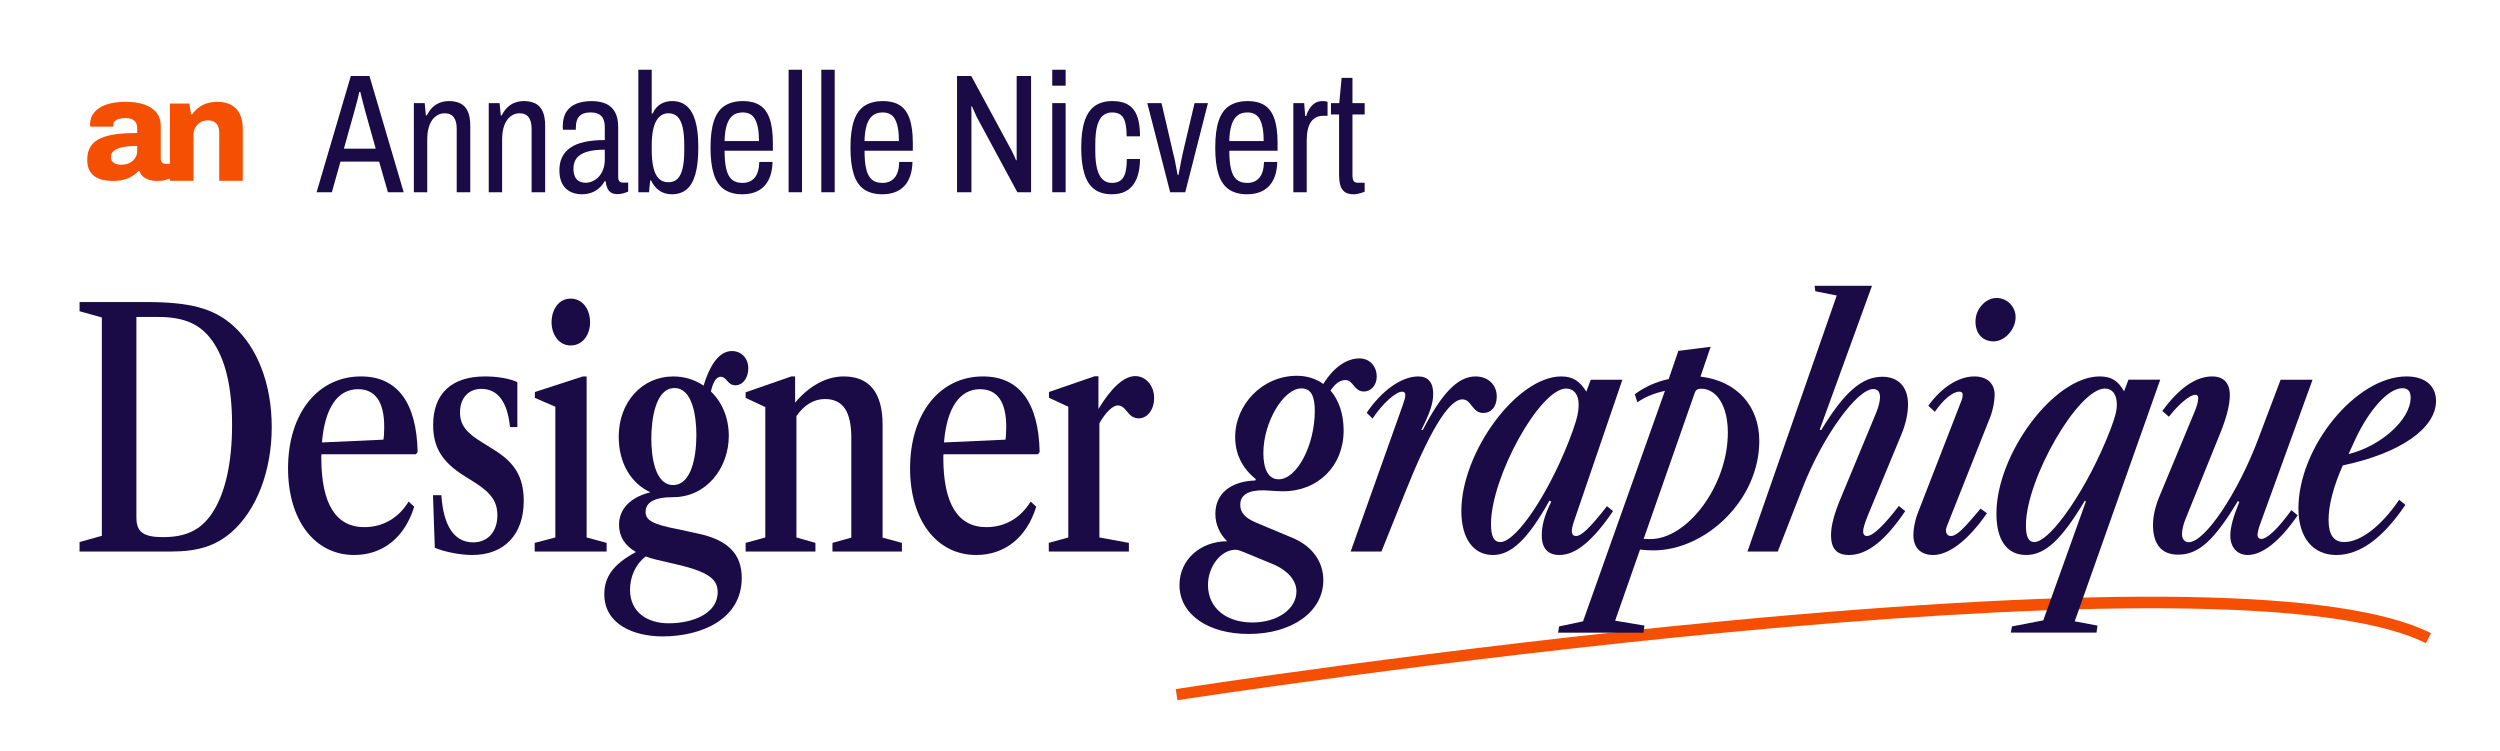
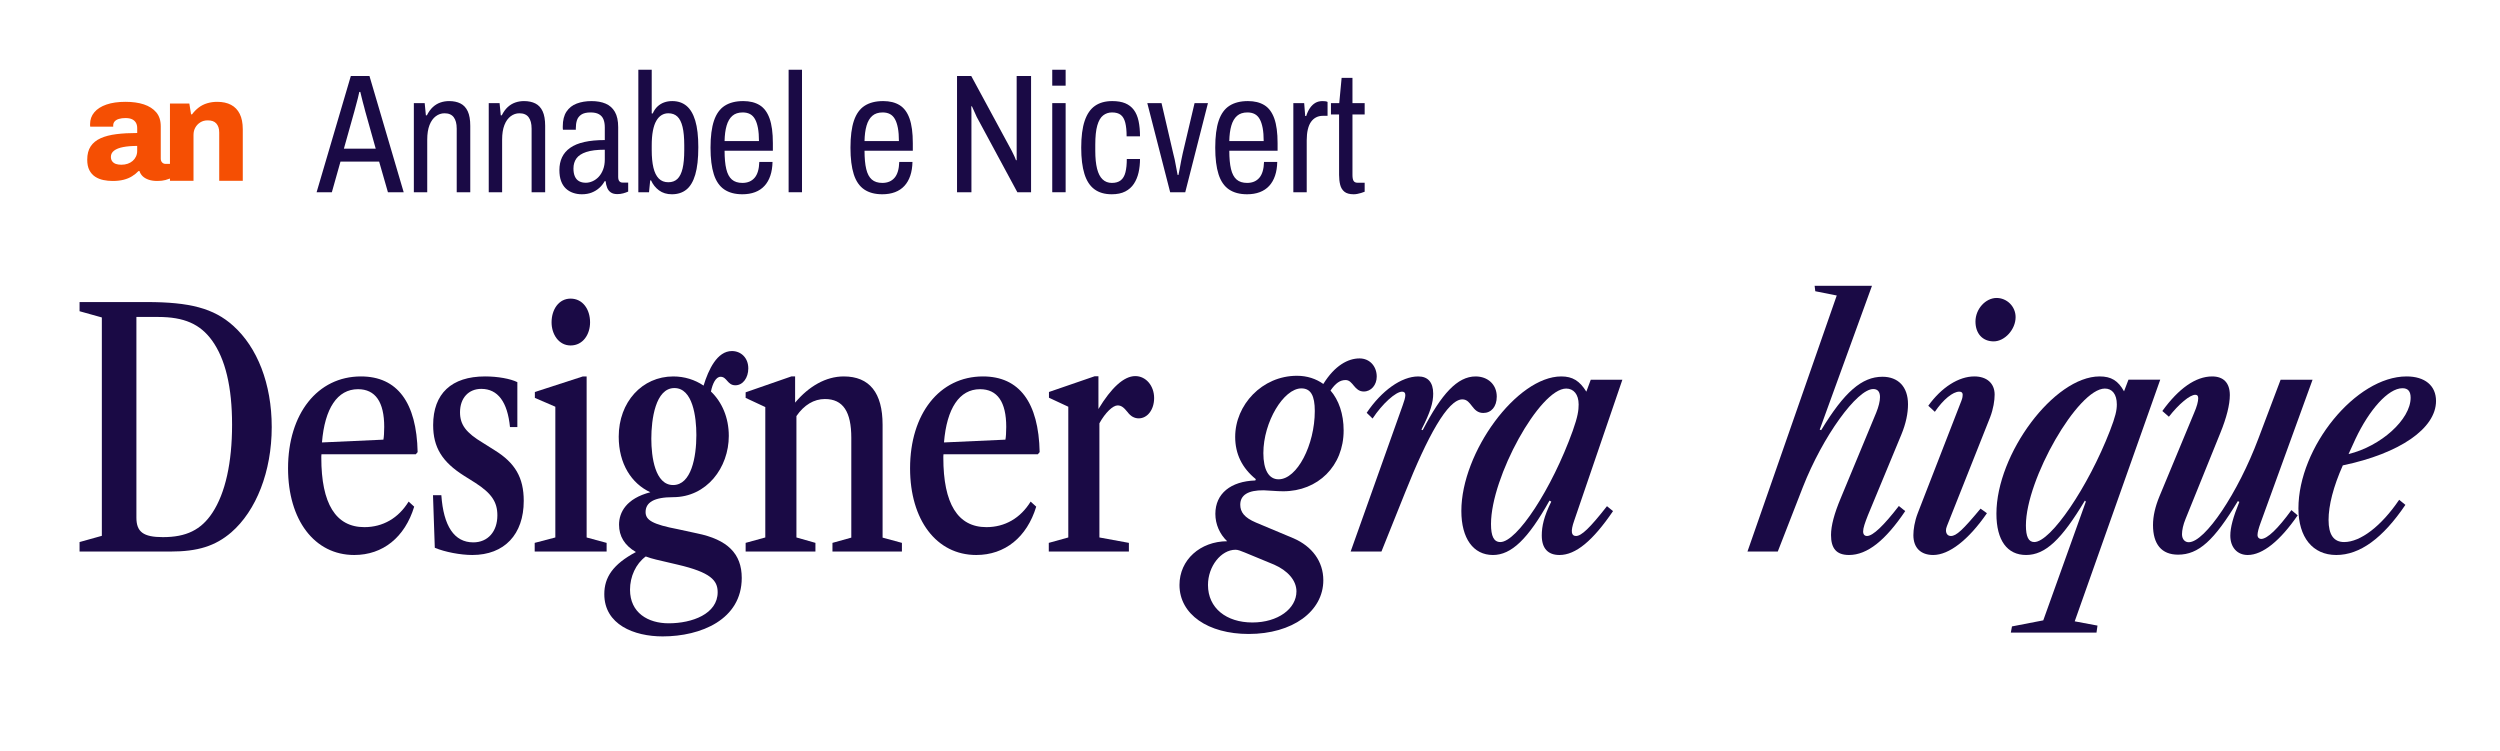
<svg xmlns="http://www.w3.org/2000/svg" version="1.1" id="Calque_1" x="0px" y="0px" width="442.667px" height="133px" viewBox="0 0 442.667 133" enable-background="new 0 0 442.667 133" xml:space="preserve">
  <g>
-     <path fill="#F54F03" d="M208.489,123.986l-0.308-1.977c0.461-0.072,46.675-7.227,96.864-12.007   c67.527-6.432,109.717-5.726,125.4,2.101l-0.893,1.789C392.855,95.582,210.329,123.699,208.489,123.986z" />
-   </g>
+     </g>
  <path fill="#F54F03" d="M42.451,20.167c-0.355-0.713-0.869-1.247-1.538-1.602c-0.669-0.356-1.487-0.534-2.455-0.534  c-0.627,0-1.221,0.085-1.78,0.254s-1.06,0.423-1.501,0.762c-0.441,0.339-0.831,0.737-1.169,1.196h-0.178l-0.305-1.908h-3.432v10.683  h-0.789c-0.239,0-0.438-0.084-0.598-0.255c-0.162-0.168-0.242-0.396-0.242-0.686v-5.724c0-1.017-0.268-1.837-0.802-2.467  c-0.534-0.625-1.263-1.092-2.187-1.4c-0.923-0.304-2.006-0.455-3.243-0.455c-1.322,0-2.45,0.16-3.382,0.482  c-0.933,0.32-1.65,0.78-2.149,1.373c-0.501,0.593-0.75,1.289-0.75,2.087c0,0.103,0,0.181,0,0.242c0,0.059,0.009,0.131,0.026,0.217  h4.069v-0.231c0-0.272,0.084-0.501,0.255-0.698c0.169-0.196,0.419-0.346,0.75-0.444c0.331-0.103,0.716-0.154,1.157-0.154  c0.492,0,0.886,0.073,1.183,0.215c0.296,0.147,0.522,0.349,0.675,0.611c0.153,0.263,0.228,0.59,0.228,0.978v0.842  c-1.356,0-2.582,0.067-3.675,0.203c-1.094,0.137-2.027,0.376-2.798,0.724c-0.771,0.348-1.359,0.826-1.766,1.438  c-0.408,0.611-0.611,1.401-0.611,2.367c0,0.746,0.127,1.365,0.381,1.856c0.255,0.491,0.598,0.876,1.03,1.157  c0.433,0.28,0.917,0.473,1.449,0.584c0.535,0.11,1.083,0.166,1.642,0.166c0.728,0,1.376-0.072,1.945-0.216  c0.567-0.146,1.067-0.353,1.5-0.625c0.433-0.269,0.81-0.576,1.131-0.916h0.178c0.103,0.357,0.294,0.667,0.572,0.93  c0.279,0.263,0.636,0.464,1.069,0.61c0.432,0.144,0.937,0.216,1.512,0.216c0.56,0,1.04-0.056,1.438-0.166  c0.357-0.099,0.615-0.186,0.803-0.263v0.396h4.169v-8.107c0-0.507,0.11-0.952,0.332-1.335c0.219-0.38,0.517-0.687,0.89-0.914  c0.373-0.229,0.805-0.342,1.297-0.342c0.322,0,0.61,0.04,0.864,0.125c0.254,0.085,0.465,0.222,0.636,0.406  c0.169,0.188,0.301,0.413,0.394,0.675c0.093,0.264,0.14,0.583,0.14,0.954v8.54h4.171v-9.124  C42.985,21.786,42.807,20.88,42.451,20.167z M24.291,26.729c0,0.354-0.072,0.687-0.216,0.991c-0.144,0.304-0.34,0.564-0.585,0.774  c-0.246,0.214-0.539,0.381-0.877,0.498c-0.34,0.119-0.713,0.177-1.121,0.177c-0.372,0-0.695-0.046-0.967-0.139  c-0.271-0.094-0.486-0.246-0.648-0.457c-0.161-0.212-0.241-0.48-0.241-0.803c0-0.439,0.187-0.804,0.56-1.094  c0.373-0.286,0.906-0.499,1.602-0.633c0.695-0.137,1.526-0.205,2.492-0.205V26.729z" />
  <g>
    <path fill="#1A0A45" d="M56.06,34.039l6.06-20.58h3.3l6.06,20.58h-2.79l-1.56-5.43h-6.84l-1.53,5.43H56.06z M60.89,26.329h5.64   l-1.86-6.63c-0.04-0.2-0.1-0.435-0.18-0.705c-0.081-0.27-0.161-0.565-0.24-0.885c-0.08-0.319-0.16-0.64-0.24-0.96   c-0.08-0.319-0.15-0.61-0.21-0.87h-0.18c-0.06,0.32-0.146,0.69-0.255,1.11c-0.11,0.42-0.221,0.835-0.33,1.245   c-0.11,0.41-0.206,0.765-0.285,1.065L60.89,26.329z" />
    <path fill="#1A0A45" d="M73.279,34.039v-15.78h1.92l0.21,2.16h0.18c0.3-0.6,0.65-1.084,1.05-1.455c0.4-0.37,0.845-0.64,1.335-0.81   s1.005-0.255,1.545-0.255c0.78,0,1.45,0.14,2.01,0.42c0.56,0.281,0.99,0.74,1.29,1.38s0.45,1.5,0.45,2.58v11.76h-2.4v-11.25   c0-0.46-0.045-0.855-0.135-1.185s-0.22-0.61-0.39-0.84s-0.39-0.405-0.66-0.525c-0.27-0.12-0.596-0.18-0.975-0.18   c-0.56,0-1.076,0.175-1.545,0.525c-0.47,0.35-0.84,0.87-1.11,1.56s-0.405,1.555-0.405,2.595v9.3H73.279z" />
    <path fill="#1A0A45" d="M86.539,34.039v-15.78h1.92l0.21,2.16h0.18c0.3-0.6,0.65-1.084,1.05-1.455c0.4-0.37,0.845-0.64,1.335-0.81   s1.005-0.255,1.545-0.255c0.78,0,1.45,0.14,2.01,0.42c0.56,0.281,0.99,0.74,1.29,1.38s0.45,1.5,0.45,2.58v11.76h-2.4v-11.25   c0-0.46-0.045-0.855-0.135-1.185s-0.22-0.61-0.39-0.84s-0.39-0.405-0.66-0.525c-0.27-0.12-0.596-0.18-0.975-0.18   c-0.56,0-1.076,0.175-1.545,0.525c-0.47,0.35-0.84,0.87-1.11,1.56s-0.405,1.555-0.405,2.595v9.3H86.539z" />
    <path fill="#1A0A45" d="M103.009,34.399c-0.54,0-1.055-0.085-1.545-0.255c-0.49-0.169-0.915-0.425-1.275-0.765   c-0.36-0.34-0.641-0.78-0.84-1.32s-0.3-1.19-0.3-1.95c0-0.84,0.155-1.59,0.465-2.25c0.31-0.66,0.79-1.22,1.44-1.68   c0.649-0.46,1.485-0.805,2.505-1.035c1.02-0.229,2.229-0.345,3.63-0.345v-2.25c0-0.56-0.08-1.035-0.24-1.425s-0.425-0.69-0.795-0.9   s-0.865-0.315-1.485-0.315c-0.72,0-1.271,0.13-1.65,0.39c-0.38,0.26-0.635,0.596-0.765,1.005c-0.13,0.41-0.195,0.875-0.195,1.395   v0.27h-2.28c-0.02-0.08-0.03-0.17-0.03-0.27s0-0.21,0-0.33c0-1.08,0.22-1.95,0.66-2.61c0.439-0.66,1.044-1.135,1.815-1.425   c0.77-0.29,1.635-0.435,2.595-0.435c0.98,0,1.82,0.15,2.52,0.45c0.7,0.3,1.245,0.785,1.635,1.455   c0.39,0.67,0.585,1.575,0.585,2.715v8.79c0,0.36,0.07,0.62,0.21,0.78c0.14,0.161,0.33,0.24,0.57,0.24h0.99v1.59   c-0.26,0.12-0.555,0.225-0.885,0.315c-0.33,0.09-0.675,0.135-1.035,0.135c-0.48,0-0.866-0.101-1.155-0.3   c-0.29-0.2-0.505-0.475-0.645-0.825c-0.14-0.35-0.23-0.735-0.27-1.155h-0.18c-0.24,0.44-0.555,0.835-0.945,1.185   c-0.39,0.35-0.84,0.625-1.35,0.825C104.254,34.299,103.669,34.399,103.009,34.399z M103.729,32.359c0.4,0,0.799-0.09,1.2-0.27   c0.4-0.18,0.76-0.439,1.08-0.78c0.32-0.34,0.58-0.77,0.78-1.29c0.2-0.52,0.3-1.11,0.3-1.77v-1.74c-1.38,0-2.475,0.135-3.285,0.405   s-1.39,0.65-1.74,1.14c-0.35,0.49-0.525,1.085-0.525,1.785c0,0.561,0.084,1.03,0.255,1.41c0.169,0.38,0.42,0.66,0.75,0.84   C102.874,32.269,103.269,32.359,103.729,32.359z" />
    <path fill="#1A0A45" d="M118.969,34.399c-0.9,0-1.66-0.23-2.28-0.69c-0.62-0.46-1.09-1.05-1.41-1.77h-0.15l-0.21,2.1h-1.89v-21.69   h2.37v7.74h0.18c0.22-0.5,0.5-0.91,0.84-1.23c0.34-0.319,0.73-0.56,1.17-0.72c0.439-0.16,0.919-0.24,1.44-0.24   c1,0,1.84,0.28,2.52,0.84c0.68,0.56,1.2,1.435,1.56,2.625s0.54,2.755,0.54,4.695c0,2.021-0.18,3.64-0.54,4.86   c-0.36,1.22-0.885,2.105-1.575,2.655S119.989,34.399,118.969,34.399z M118.339,32.269c0.66,0,1.195-0.195,1.605-0.585   c0.41-0.39,0.715-1,0.915-1.83c0.2-0.83,0.3-1.905,0.3-3.225v-0.9c0-1.34-0.1-2.425-0.3-3.255c-0.2-0.83-0.505-1.44-0.915-1.83   c-0.41-0.39-0.945-0.585-1.605-0.585c-0.44,0-0.84,0.11-1.2,0.33c-0.36,0.22-0.67,0.555-0.93,1.005   c-0.26,0.45-0.46,1.035-0.6,1.755c-0.14,0.72-0.21,1.59-0.21,2.61v0.84c0,1.22,0.1,2.25,0.3,3.09c0.2,0.84,0.515,1.48,0.945,1.92   C117.074,32.049,117.639,32.269,118.339,32.269z" />
    <path fill="#1A0A45" d="M131.449,34.399c-1.3,0-2.37-0.285-3.21-0.855c-0.84-0.57-1.455-1.465-1.845-2.685   c-0.39-1.22-0.585-2.79-0.585-4.71c0-1.98,0.205-3.575,0.615-4.785c0.41-1.21,1.045-2.09,1.905-2.64   c0.859-0.55,1.95-0.825,3.27-0.825c1.16,0,2.13,0.24,2.91,0.72c0.78,0.48,1.365,1.265,1.755,2.355   c0.39,1.09,0.585,2.545,0.585,4.365v1.35h-8.55c0,1.32,0.1,2.4,0.3,3.24c0.2,0.84,0.53,1.46,0.99,1.86c0.46,0.4,1.08,0.6,1.86,0.6   c0.459,0,0.87-0.075,1.23-0.225c0.36-0.15,0.669-0.375,0.93-0.675c0.26-0.3,0.46-0.685,0.6-1.155c0.14-0.47,0.22-1.024,0.24-1.665   h2.34c-0.02,0.92-0.15,1.735-0.39,2.445c-0.24,0.71-0.585,1.31-1.035,1.8c-0.45,0.49-1.005,0.86-1.665,1.11   C133.039,34.274,132.289,34.399,131.449,34.399z M128.298,24.979h6.09c0-0.9-0.06-1.669-0.18-2.31   c-0.12-0.64-0.295-1.165-0.525-1.575c-0.23-0.41-0.525-0.71-0.885-0.9c-0.36-0.189-0.79-0.285-1.29-0.285   c-0.76,0-1.37,0.2-1.83,0.6c-0.46,0.4-0.8,0.98-1.02,1.74C128.438,23.009,128.318,23.919,128.298,24.979z" />
    <path fill="#1A0A45" d="M139.638,34.039v-21.69h2.37v21.69H139.638z" />
-     <path fill="#1A0A45" d="M145.428,34.039v-21.69h2.37v21.69H145.428z" />
    <path fill="#1A0A45" d="M156.229,34.399c-1.3,0-2.37-0.285-3.21-0.855c-0.84-0.57-1.455-1.465-1.845-2.685   c-0.39-1.22-0.585-2.79-0.585-4.71c0-1.98,0.205-3.575,0.615-4.785c0.41-1.21,1.045-2.09,1.905-2.64   c0.859-0.55,1.95-0.825,3.27-0.825c1.16,0,2.13,0.24,2.91,0.72c0.78,0.48,1.365,1.265,1.755,2.355   c0.39,1.09,0.585,2.545,0.585,4.365v1.35h-8.55c0,1.32,0.1,2.4,0.3,3.24c0.2,0.84,0.53,1.46,0.99,1.86c0.46,0.4,1.08,0.6,1.86,0.6   c0.459,0,0.87-0.075,1.23-0.225c0.36-0.15,0.669-0.375,0.93-0.675c0.26-0.3,0.46-0.685,0.6-1.155c0.14-0.47,0.22-1.024,0.24-1.665   h2.34c-0.02,0.92-0.15,1.735-0.39,2.445c-0.24,0.71-0.585,1.31-1.035,1.8c-0.45,0.49-1.005,0.86-1.665,1.11   C157.818,34.274,157.068,34.399,156.229,34.399z M153.078,24.979h6.09c0-0.9-0.06-1.669-0.18-2.31   c-0.12-0.64-0.295-1.165-0.525-1.575c-0.23-0.41-0.525-0.71-0.885-0.9c-0.36-0.189-0.79-0.285-1.29-0.285   c-0.76,0-1.37,0.2-1.83,0.6c-0.46,0.4-0.8,0.98-1.02,1.74C153.218,23.009,153.098,23.919,153.078,24.979z" />
    <path fill="#1A0A45" d="M169.458,34.039v-20.58h2.52l7.11,13.14c0.06,0.12,0.145,0.29,0.255,0.51c0.11,0.221,0.215,0.44,0.315,0.66   c0.1,0.22,0.18,0.42,0.24,0.6h0.12c0-0.32,0-0.65,0-0.99c0-0.34,0-0.62,0-0.84v-13.08h2.55v20.58h-2.43l-7.2-13.35   c-0.08-0.2-0.206-0.48-0.375-0.84c-0.17-0.36-0.325-0.7-0.465-1.02h-0.12c0.02,0.3,0.03,0.63,0.03,0.99c0,0.36,0,0.68,0,0.96v13.26   H169.458z" />
    <path fill="#1A0A45" d="M186.318,15.169v-2.82h2.37v2.82H186.318z M186.318,34.039v-15.78h2.37v15.78H186.318z" />
    <path fill="#1A0A45" d="M196.848,34.399c-1.241,0-2.261-0.295-3.06-0.885c-0.8-0.59-1.391-1.495-1.77-2.715   c-0.38-1.219-0.57-2.77-0.57-4.65c0-1.959,0.205-3.544,0.615-4.755c0.41-1.21,1.02-2.095,1.83-2.655s1.825-0.84,3.045-0.84   c0.919,0,1.69,0.13,2.31,0.39c0.62,0.26,1.125,0.65,1.515,1.17c0.39,0.521,0.669,1.175,0.84,1.965   c0.169,0.791,0.255,1.695,0.255,2.715h-2.37c0-0.98-0.08-1.785-0.24-2.415c-0.161-0.63-0.425-1.09-0.795-1.38   c-0.371-0.29-0.885-0.435-1.545-0.435c-0.6,0-1.125,0.175-1.575,0.525c-0.45,0.35-0.795,0.94-1.035,1.77   c-0.24,0.83-0.36,1.975-0.36,3.435v1.08c0,1.26,0.105,2.31,0.315,3.15s0.535,1.47,0.975,1.89c0.439,0.42,0.99,0.63,1.65,0.63   s1.185-0.155,1.575-0.465c0.39-0.31,0.665-0.78,0.825-1.41s0.24-1.415,0.24-2.355h2.34c0,0.84-0.085,1.635-0.255,2.385   c-0.17,0.75-0.445,1.415-0.825,1.995s-0.89,1.035-1.53,1.365C198.607,34.234,197.808,34.399,196.848,34.399z" />
    <path fill="#1A0A45" d="M207.198,34.039l-4.05-15.78h2.52l2.07,8.91c0.08,0.26,0.165,0.61,0.255,1.05s0.18,0.91,0.27,1.41   c0.09,0.5,0.175,0.95,0.255,1.35h0.15c0.06-0.24,0.13-0.595,0.21-1.065c0.08-0.47,0.169-0.955,0.27-1.455   c0.1-0.5,0.189-0.93,0.27-1.29l2.1-8.91h2.37l-4.02,15.78H207.198z" />
    <path fill="#1A0A45" d="M220.818,34.399c-1.3,0-2.37-0.285-3.21-0.855c-0.84-0.57-1.455-1.465-1.845-2.685   c-0.39-1.22-0.585-2.79-0.585-4.71c0-1.98,0.205-3.575,0.615-4.785c0.41-1.21,1.045-2.09,1.905-2.64   c0.859-0.55,1.95-0.825,3.27-0.825c1.16,0,2.13,0.24,2.91,0.72c0.78,0.48,1.365,1.265,1.755,2.355   c0.39,1.09,0.585,2.545,0.585,4.365v1.35h-8.55c0,1.32,0.1,2.4,0.3,3.24c0.2,0.84,0.53,1.46,0.99,1.86c0.46,0.4,1.08,0.6,1.86,0.6   c0.459,0,0.87-0.075,1.23-0.225c0.36-0.15,0.669-0.375,0.93-0.675c0.26-0.3,0.46-0.685,0.6-1.155c0.14-0.47,0.22-1.024,0.24-1.665   h2.34c-0.02,0.92-0.15,1.735-0.39,2.445c-0.24,0.71-0.585,1.31-1.035,1.8c-0.45,0.49-1.005,0.86-1.665,1.11   C222.408,34.274,221.658,34.399,220.818,34.399z M217.667,24.979h6.09c0-0.9-0.06-1.669-0.18-2.31   c-0.12-0.64-0.295-1.165-0.525-1.575c-0.23-0.41-0.525-0.71-0.885-0.9c-0.36-0.189-0.79-0.285-1.29-0.285   c-0.76,0-1.37,0.2-1.83,0.6c-0.46,0.4-0.8,0.98-1.02,1.74C217.807,23.009,217.688,23.919,217.667,24.979z" />
    <path fill="#1A0A45" d="M229.007,34.039v-15.78h1.92l0.18,2.28h0.18c0.18-0.56,0.405-1.035,0.675-1.425   c0.27-0.39,0.585-0.69,0.945-0.9c0.36-0.21,0.78-0.315,1.26-0.315c0.18,0,0.35,0.01,0.51,0.03s0.29,0.06,0.39,0.12v2.46h-0.87   c-0.42,0-0.805,0.09-1.155,0.27c-0.35,0.18-0.65,0.445-0.9,0.795c-0.25,0.35-0.44,0.8-0.57,1.35   c-0.13,0.551-0.195,1.195-0.195,1.935v9.18H229.007z" />
    <path fill="#1A0A45" d="M239.687,34.399c-0.72,0-1.265-0.15-1.635-0.45c-0.37-0.3-0.62-0.71-0.75-1.23   c-0.13-0.52-0.195-1.1-0.195-1.74v-10.71h-1.44v-2.01h1.47l0.42-4.47h1.92v4.47h2.16v2.01h-2.16v10.71   c0,0.48,0.065,0.83,0.195,1.05c0.13,0.22,0.375,0.33,0.735,0.33h1.23v1.59c-0.2,0.08-0.416,0.154-0.645,0.225   c-0.23,0.07-0.455,0.125-0.675,0.165C240.097,34.379,239.887,34.399,239.687,34.399z" />
  </g>
  <g>
    <path fill="#1A0A45" d="M14.088,95.979l3.945-1.102V56.21l-3.945-1.102v-1.625h11.893c7.6,0,11.864,1.103,15.287,4.177   c4.293,3.829,6.846,10.297,6.846,17.955c0,7.89-2.756,14.823-7.165,18.651c-2.842,2.437-5.946,3.394-10.761,3.394H14.088V95.979z    M37.613,90.787c2.292-3.481,3.48-8.876,3.48-15.577c0-6.701-1.189-11.632-3.539-14.91c-2.118-2.93-4.96-4.177-9.572-4.177h-3.829   v35.534c0,2.523,1.218,3.452,4.699,3.452C32.972,95.108,35.612,93.832,37.613,90.787z" />
    <path fill="#1A0A45" d="M51.004,82.926c0-9.66,5.221-16.273,12.908-16.273c6.439,0,9.862,4.612,10.037,13.401l-0.319,0.377H56.922   c-0.029,0.203-0.029,0.406-0.029,0.609c0,8.151,2.552,12.299,7.629,12.299c3.277,0,6.033-1.595,7.832-4.525l0.986,0.899   c-1.653,5.424-5.541,8.557-10.617,8.557C55.675,98.271,51.004,92.063,51.004,82.926z M57.009,78.342l10.878-0.493   c0.087-0.406,0.145-1.334,0.145-2.263c0-4.409-1.566-6.672-4.641-6.672C59.735,68.915,57.502,72.309,57.009,78.342z" />
    <path fill="#1A0A45" d="M76.988,96.994l-0.319-9.312h1.479c0.377,5.482,2.292,8.354,5.656,8.354c2.582,0,4.264-1.915,4.264-4.786   c0-2.35-1.016-3.887-3.887-5.743l-2.03-1.276c-3.858-2.437-5.454-5.018-5.454-8.963c0-5.569,3.249-8.615,9.195-8.615   c2.233,0,4.496,0.406,5.714,1.015v7.948h-1.305c-0.435-4.438-2.146-6.758-5.076-6.758c-2.263,0-3.771,1.624-3.771,4.148   c0,2.205,1.073,3.625,4.032,5.395l2.118,1.334c3.597,2.233,5.134,4.815,5.134,8.963c0,5.917-3.423,9.573-9.108,9.573   C81.542,98.271,78.787,97.748,76.988,96.994z" />
    <path fill="#1A0A45" d="M94.677,96.124l3.655-0.957V72.019l-3.625-1.566v-1.044l8.499-2.755h0.667v28.514l3.539,0.957v1.538H94.677   V96.124z M97.665,57.081c0-2.321,1.305-4.206,3.365-4.206c2.146,0,3.452,1.885,3.452,4.206c0,2.117-1.248,4.09-3.452,4.09   C98.941,61.17,97.665,59.198,97.665,57.081z" />
    <path fill="#1A0A45" d="M114.312,90.67c0,1.421,1.218,2.176,5.772,3.046l3.336,0.725c5.396,1.102,7.919,3.597,7.919,7.89   c0,7.368-7.223,10.355-14.01,10.355c-5.047,0-10.327-2.088-10.327-7.483c0-2.959,1.508-5.279,5.598-7.455   c-2.03-1.189-2.987-2.813-2.987-4.844c0-2.175,1.276-4.641,5.54-5.743c-3.336-1.538-5.598-5.047-5.598-9.833   c0-6.149,4.148-10.674,9.659-10.674c1.973,0,3.829,0.58,5.366,1.624c0.87-2.842,2.408-6.12,5.019-6.12c1.595,0,2.9,1.189,2.9,3.075   c0,1.625-0.928,2.988-2.292,2.988c-1.421,0-1.479-1.508-2.611-1.508c-0.841,0-1.421,1.189-1.711,2.61   c1.943,1.856,3.162,4.612,3.162,7.861c0,5.627-3.916,10.849-9.862,10.849C115.82,88.031,114.312,88.959,114.312,90.67z    M118.402,110.366c4.148,0,8.673-1.653,8.673-5.511c0-2.089-1.247-3.51-7.078-4.873l-3.829-0.899   c-0.667-0.145-1.247-0.348-1.827-0.551c-1.77,1.305-2.785,3.568-2.785,5.889C111.556,108.51,114.747,110.366,118.402,110.366z    M123.304,77.037c0-3.22-0.638-8.325-3.887-8.325c-3.365,0-4.09,5.569-4.09,8.963c0,3.249,0.667,8.209,3.858,8.209   C122.405,85.884,123.304,80.924,123.304,77.037z" />
    <path fill="#1A0A45" d="M132.028,96.124l3.481-0.957V72.077l-3.481-1.625v-0.986l8.093-2.813h0.667v4.641   c2.437-2.901,5.453-4.641,8.615-4.641c4.554,0,6.875,2.9,6.875,8.557v19.985l3.423,0.928v1.538h-12.299v-1.538l3.336-0.928V77.53   c0-4.612-1.45-6.875-4.67-6.875c-1.944,0-3.684,1.044-5.047,3.017v21.494l3.365,0.957v1.538h-12.357V96.124z" />
    <path fill="#1A0A45" d="M161.144,82.926c0-9.66,5.221-16.273,12.908-16.273c6.439,0,9.862,4.612,10.037,13.401l-0.319,0.377   h-16.708c-0.029,0.203-0.029,0.406-0.029,0.609c0,8.151,2.552,12.299,7.629,12.299c3.277,0,6.033-1.595,7.832-4.525l0.986,0.899   c-1.653,5.424-5.541,8.557-10.617,8.557C165.814,98.271,161.144,92.063,161.144,82.926z M167.148,78.342l10.878-0.493   c0.087-0.406,0.145-1.334,0.145-2.263c0-4.409-1.566-6.672-4.641-6.672C169.875,68.915,167.642,72.309,167.148,78.342z" />
    <path fill="#1A0A45" d="M185.707,96.124l3.452-0.957V72.019l-3.423-1.595v-1.016l8.093-2.785h0.667v5.802   c2.262-3.742,4.496-5.831,6.526-5.831c1.885,0,3.336,1.711,3.336,3.887c0,2.06-1.189,3.597-2.727,3.597   c-0.726,0-1.421-0.348-1.944-1.073c-0.725-0.899-1.16-1.218-1.798-1.218c-0.841,0-2.175,1.276-3.22,3.162v20.218l5.221,0.957v1.538   h-14.184V96.124z" />
    <path fill="#1A0A45" d="M208.847,103.579c0-4.467,3.684-7.716,8.441-7.745c-1.334-1.276-2.088-3.017-2.088-4.844   c0-3.597,2.727-5.772,7.078-5.917l0.087-0.232c-2.437-1.972-3.655-4.467-3.655-7.483c0-5.657,4.757-10.82,10.936-10.82   c1.798,0,3.365,0.522,4.67,1.45c2.031-3.277,4.38-4.525,6.411-4.525c1.828,0,3.046,1.421,3.046,3.22c0,1.479-0.986,2.64-2.292,2.64   c-1.711,0-1.886-2.03-3.22-2.03c-0.986,0-1.77,0.551-2.669,1.856c1.451,1.682,2.321,4.119,2.321,7.078   c0,6.294-4.554,10.762-10.704,10.762c-1.16,0-2.466-0.146-3.452-0.174c-2.756-0.029-4.148,0.841-4.148,2.553   c0,1.305,0.725,2.292,2.785,3.162l6.643,2.785c3.277,1.421,5.279,4.09,5.279,7.426c0,5.511-5.453,9.514-13.227,9.514   C213.923,112.251,208.847,108.8,208.847,103.579z M229.558,104.71c0-1.944-1.566-3.684-3.945-4.728l-5.192-2.147   c-0.783-0.319-1.218-0.493-1.653-0.493c-2.553,0-4.874,2.93-4.874,6.236c0,4.119,3.278,6.643,7.861,6.643   C226.28,110.221,229.558,107.785,229.558,104.71z M232.806,72.773c0-2.697-0.696-4.003-2.378-4.003   c-3.133,0-6.729,5.947-6.729,11.458c0,2.958,0.957,4.641,2.698,4.641C229.674,84.869,232.806,78.778,232.806,72.773z" />
    <path fill="#1A0A45" d="M248.375,71.758c0.261-0.725,0.464-1.363,0.464-1.798s-0.232-0.609-0.58-0.609   c-1.103,0-3.481,2.118-5.221,4.757l-1.044-1.015c2.64-3.916,6.149-6.439,9.137-6.439c1.682,0,2.64,1.015,2.64,3.045   c0,1.566-0.464,3.22-2.088,6.382l0.232,0.087c3.336-6.439,6.149-9.514,9.369-9.514c2.146,0,3.742,1.421,3.742,3.568   c0,1.798-0.986,2.9-2.378,2.9c-2.03,0-2.06-2.407-3.713-2.407c-2.582,0-6.178,6.555-10.152,16.534l-4.177,10.414h-5.453   L248.375,71.758z" />
    <path fill="#1A0A45" d="M258.757,90.467c0-10.384,9.833-23.814,17.694-23.814c2.001,0,3.249,0.783,4.438,2.697l0.783-2.117h5.598   l-8.528,24.946c-0.696,1.973-0.493,2.727,0.319,2.727c0.957,0,2.437-1.392,5.482-5.279l1.073,0.871   c-3.597,5.279-6.614,7.774-9.485,7.774c-2.03,0-3.133-1.161-3.133-3.452c0-1.653,0.377-3.365,1.683-6.004l-0.319-0.174   c-3.8,6.816-6.759,9.63-10.007,9.63C260.874,98.271,258.757,95.34,258.757,90.467z M278.481,76.283   c0.899-2.524,1.044-3.626,1.044-4.67c0-1.798-0.899-2.813-2.204-2.813c-4.67,0-13.314,15.664-13.314,23.989   c0,2.146,0.493,3.19,1.653,3.19C268.59,95.979,274.769,86.609,278.481,76.283z" />
-     <path fill="#1A0A45" d="M276.067,110.917l4.235-0.899l14.503-40.813c-2.088,0.464-3.713,1.189-4.873,2.031l-0.464-1.421   c1.711-1.305,3.829-2.233,6.004-2.698l1.711-4.989l5.714-0.725l-1.798,5.279c6.527,0.783,10.414,5.279,10.414,11.4   c0,10.442-9.485,19.376-18.768,19.376c-0.696,0-1.566-0.058-2.35-0.145l-4.409,12.589l5.192,0.871l-0.174,1.247h-15.113   L276.067,110.917z M305.944,76.602c0-4.815-2.03-7.774-4.728-7.774c-0.638,0-0.958,0.203-1.161,0.812l-9.021,25.787   c0.522,0.029,0.783,0.029,1.189,0.029C298.78,95.457,305.944,86,305.944,76.602z" />
    <path fill="#1A0A45" d="M324.213,94.731c0-1.653,0.58-3.8,1.711-6.498l6.294-15.171c0.435-1.073,0.667-2.03,0.667-2.755   c0-0.928-0.406-1.421-1.189-1.421c-2.872,0-8.934,8.354-12.473,17.375l-4.438,11.4h-5.367l15.809-45.338l-3.8-0.754l-0.116-0.957   h10.152l-9.253,25.468l0.261,0.087c4.09-6.759,7.223-9.456,10.849-9.456c2.756,0,4.525,1.74,4.525,4.873   c0,1.566-0.348,3.365-1.189,5.395L330.74,91.25c-0.522,1.334-0.841,2.233-0.841,2.843c0,0.551,0.261,0.812,0.696,0.812   c1.044,0,2.988-1.885,5.627-5.308l1.131,0.899c-3.481,5.163-6.701,7.774-9.95,7.774C325.142,98.271,324.213,97.081,324.213,94.731z   " />
    <path fill="#1A0A45" d="M338.796,94.76c0-0.986,0.203-2.407,0.783-3.916l7.716-19.87c0.203-0.522,0.232-0.841,0.232-1.073   c0-0.377-0.203-0.551-0.609-0.551c-1.131,0-2.843,1.393-4.322,3.568l-1.16-1.073c2.35-3.277,5.396-5.192,8.151-5.192   c2.176,0,3.597,1.189,3.597,3.22c0,1.044-0.232,2.523-0.783,3.974l-7.658,19.29c-0.145,0.348-0.174,0.58-0.174,0.783   c0,0.58,0.319,0.986,0.87,0.986c0.958,0,2.088-1.044,5.25-4.844l1.131,0.812c-3.277,4.757-6.729,7.397-9.514,7.397   C340.16,98.271,338.796,97.052,338.796,94.76z M349.79,56.936c0-2.234,1.798-4.177,3.742-4.177c1.799,0,3.365,1.479,3.365,3.394   c0,2.175-1.915,4.293-3.887,4.293S349.79,59.053,349.79,56.936z" />
    <path fill="#1A0A45" d="M356.254,110.917l5.541-1.073l7.542-21.03l-0.174-0.174c-4.148,6.933-7.02,9.63-10.414,9.63   c-3.336,0-5.25-2.582-5.25-7.31c0-10.587,10.21-24.308,18.274-24.308c2.059,0,3.277,0.754,4.322,2.64l0.783-2.06h5.627   l-15.142,42.785l4.032,0.754l-0.174,1.247h-15.171L356.254,110.917z M373.601,76.283c0.986-2.553,1.218-3.626,1.218-4.67   c0-1.798-0.812-2.813-2.118-2.813c-4.757,0-13.981,16.07-13.981,24.221c0,2.001,0.464,2.958,1.479,2.958   C363.129,95.979,369.743,86.232,373.601,76.283z" />
    <path fill="#1A0A45" d="M394.914,94.848c0-1.451,0.493-3.278,1.596-5.976l-0.261-0.145c-4.206,6.991-6.962,9.485-10.587,9.485   c-2.93,0-4.438-1.856-4.438-5.25c0-1.595,0.406-3.278,1.131-5.047l6.121-14.735c0.522-1.189,0.754-2.088,0.754-2.668   c0-0.435-0.174-0.609-0.522-0.609c-0.957,0-2.93,1.653-4.67,3.887l-1.16-1.016c2.872-3.974,5.888-6.12,8.818-6.12   c1.973,0,3.133,1.102,3.133,3.307c0,1.683-0.58,4.003-1.682,6.701l-6.15,15.2c-0.435,1.044-0.638,2.03-0.638,2.727   c0,0.899,0.522,1.421,1.189,1.421c2.901,0,8.76-8.818,12.328-18.333l3.945-10.442h5.656l-9.224,25.41   c-0.319,0.87-0.522,1.624-0.522,2.088c0,0.464,0.319,0.696,0.638,0.696c1.102,0,2.987-1.828,5.366-5.105l1.102,0.928   c-3.075,4.467-6.178,7.02-8.847,7.02C396.161,98.271,394.914,96.936,394.914,94.848z" />
    <path fill="#1A0A45" d="M406.974,90.032c0-10.877,10.181-23.379,19.145-23.379c3.249,0,5.221,1.624,5.221,4.351   c0,4.844-6.381,9.282-16.505,11.399c-1.683,3.771-2.523,7.107-2.523,9.66c0,2.64,0.928,3.916,2.755,3.916   c2.901,0,6.584-2.813,9.747-7.483l1.102,0.899c-4.003,5.917-8.064,8.876-12.241,8.876   C409.498,98.271,406.974,95.138,406.974,90.032z M426.844,70.424c0-1.131-0.464-1.683-1.45-1.683c-2.524,0-5.889,3.829-8.325,8.992   l-1.218,2.668C421.564,79.01,426.844,74.282,426.844,70.424z" />
  </g>
</svg>